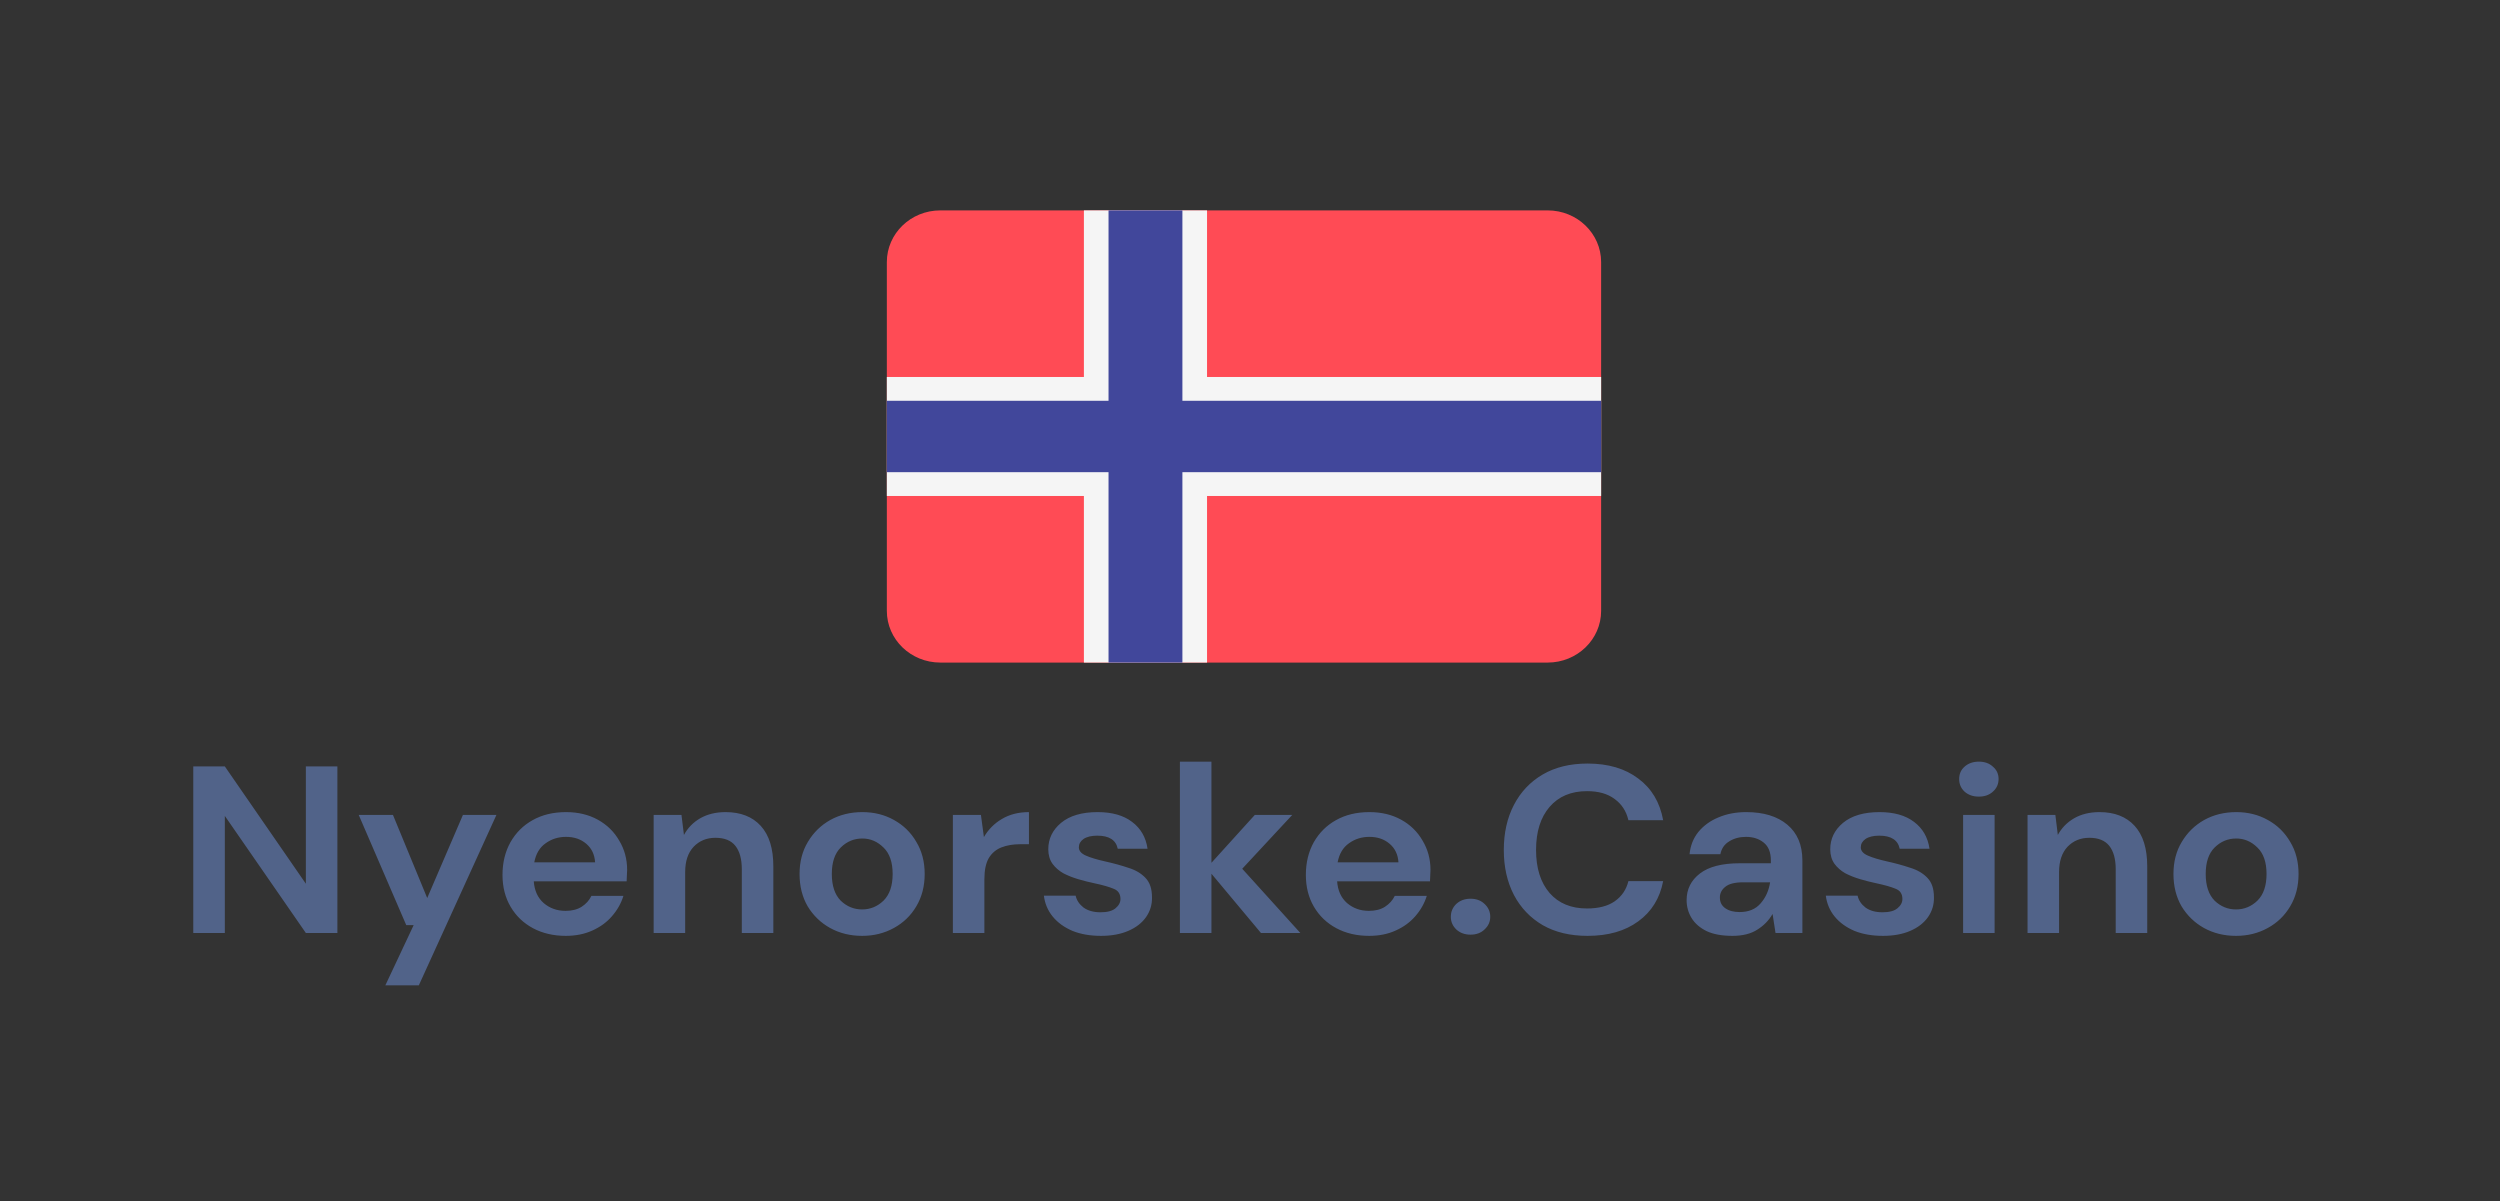
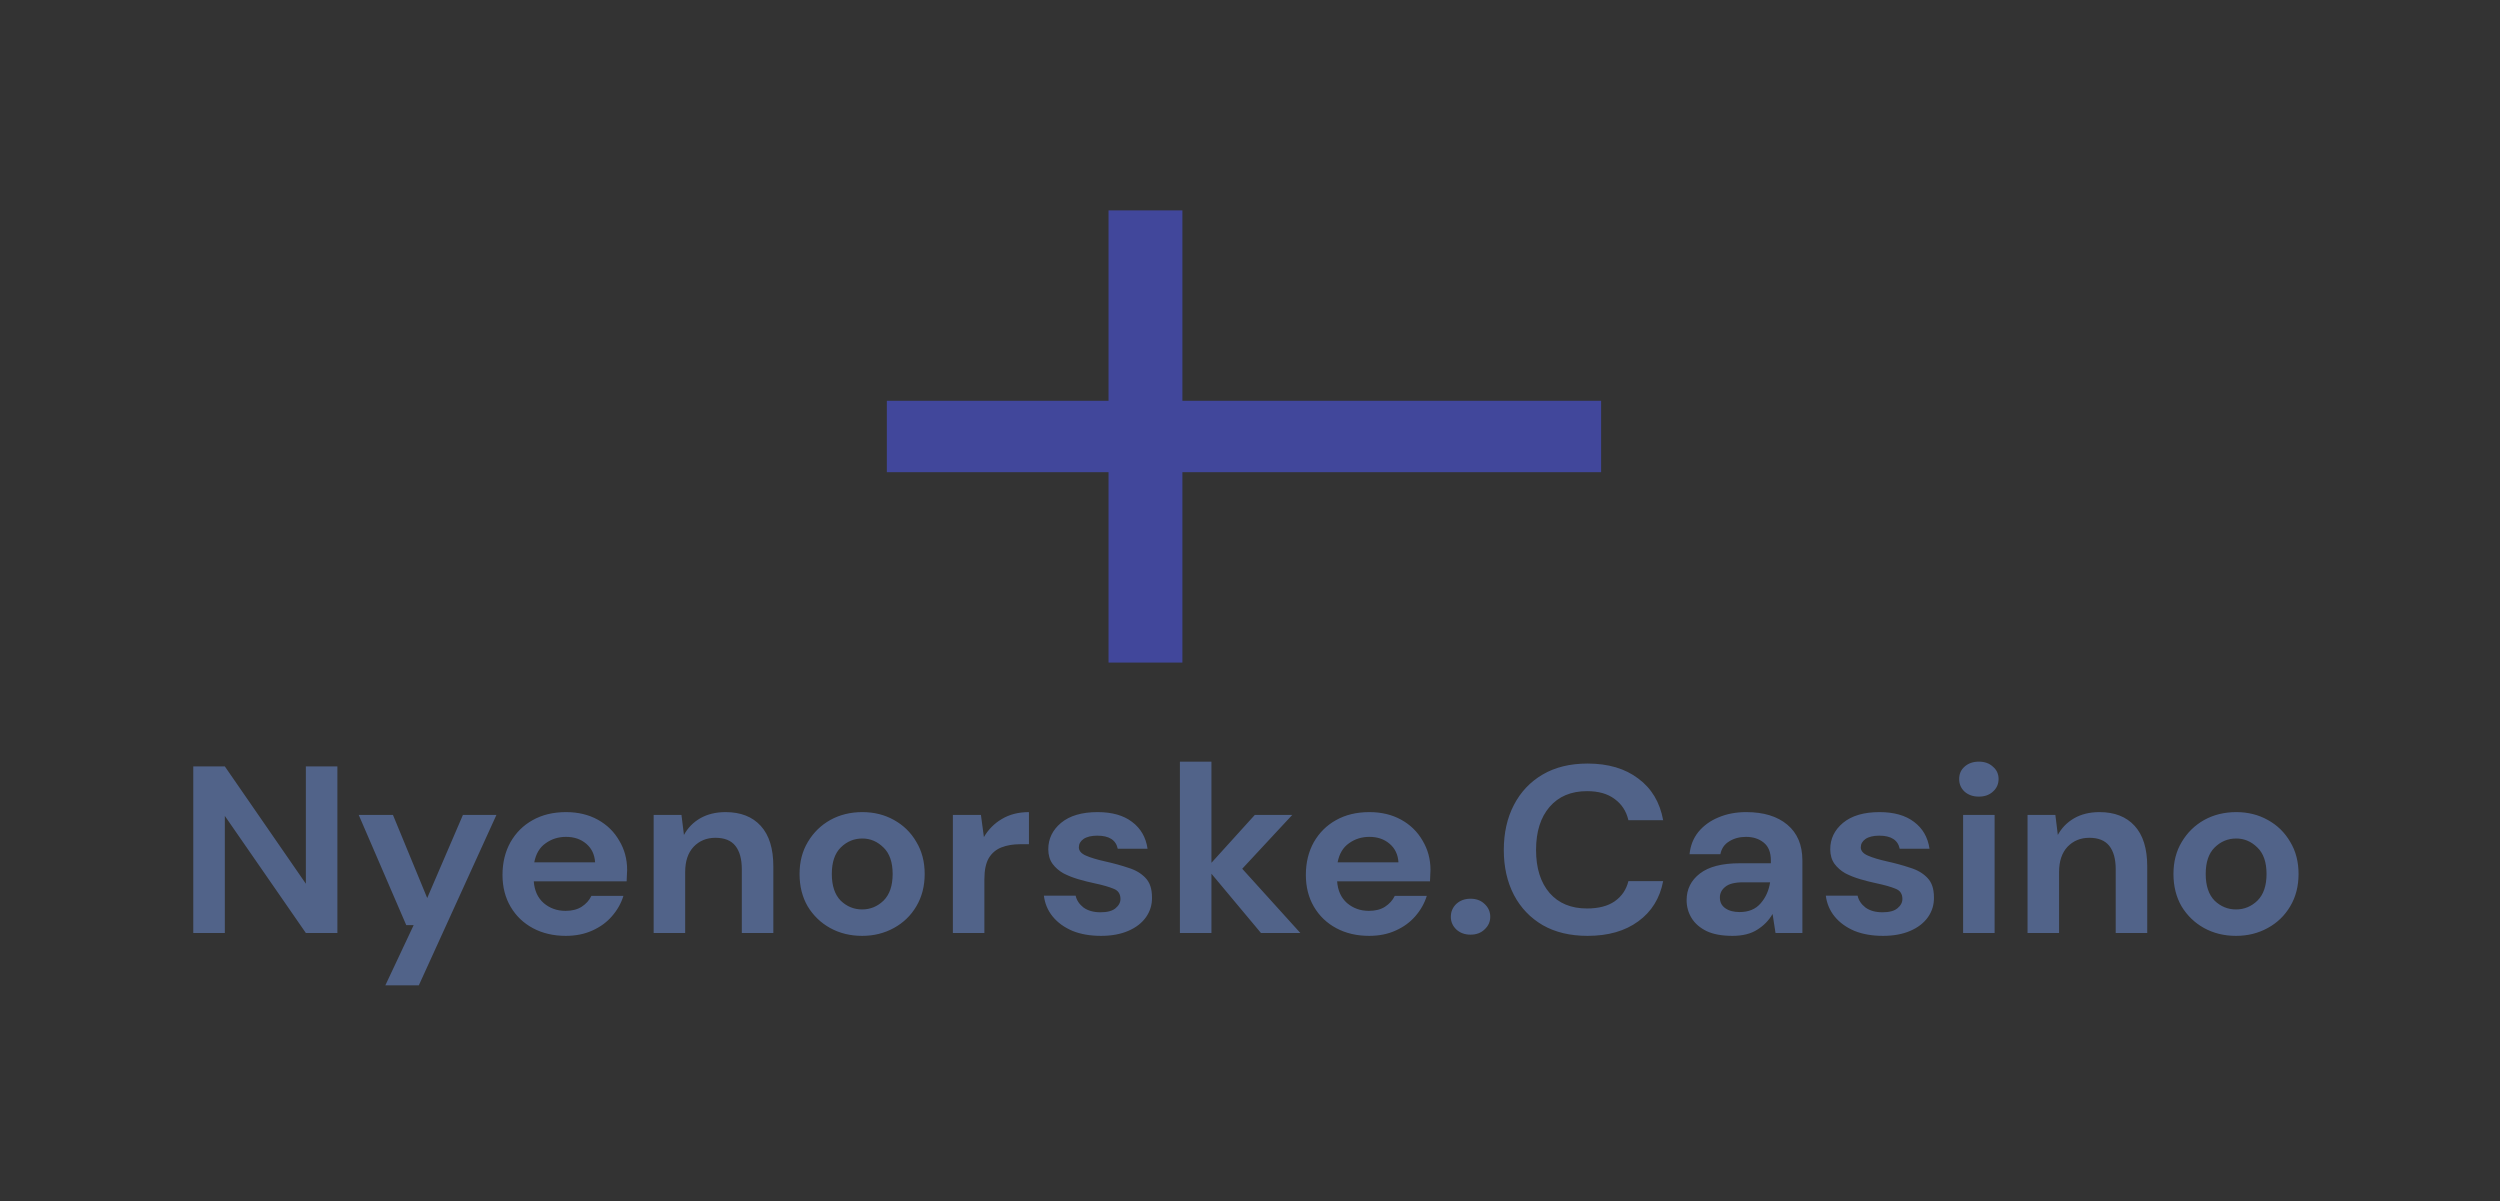
<svg xmlns="http://www.w3.org/2000/svg" width="102" height="49" viewBox="0 0 102 49" fill="none">
  <rect x="0" y="0" width="102" height="49" fill="#333333" stroke="none" />
-   <path d="M63.144 27.033H38.366C37.16 27.033 36.183 26.089 36.183 24.924V10.693C36.183 9.528 37.16 8.584 38.366 8.584H63.144C64.349 8.584 65.326 9.528 65.326 10.693V24.924C65.326 26.089 64.349 27.033 63.144 27.033Z" fill="#FF4B55" />
-   <path d="M65.326 15.381H49.247V8.584H44.223V15.381H36.183V20.236H44.223V27.033H49.247V20.236H65.326V15.381Z" fill="#F5F5F5" />
  <path d="M65.326 16.352H48.242V8.584H45.228V16.352H36.183V19.265H45.228V27.033H48.242V19.265H65.326V16.352Z" fill="#41479B" />
  <path d="M7.886 38.066V31.269H9.173L12.479 36.056V31.269H13.765V38.066H12.479L9.173 33.289V38.066H7.886ZM15.722 40.202L16.877 37.746H16.576L14.636 33.25H16.033L17.43 36.639L18.887 33.25H20.254L17.088 40.202H15.722ZM23.085 38.183C22.582 38.183 22.137 38.079 21.748 37.872C21.36 37.665 21.055 37.373 20.834 36.998C20.613 36.623 20.502 36.189 20.502 35.697C20.502 35.199 20.609 34.755 20.824 34.367C21.045 33.978 21.346 33.677 21.728 33.464C22.117 33.244 22.572 33.134 23.095 33.134C23.584 33.134 24.016 33.237 24.391 33.444C24.766 33.651 25.058 33.936 25.265 34.299C25.48 34.655 25.587 35.053 25.587 35.493C25.587 35.564 25.584 35.639 25.577 35.716C25.577 35.794 25.573 35.875 25.567 35.959H21.778C21.805 36.335 21.939 36.629 22.18 36.843C22.428 37.056 22.726 37.163 23.075 37.163C23.336 37.163 23.554 37.108 23.728 36.998C23.909 36.882 24.043 36.733 24.13 36.551H25.436C25.342 36.856 25.185 37.134 24.964 37.386C24.75 37.633 24.482 37.827 24.16 37.969C23.845 38.111 23.487 38.183 23.085 38.183ZM23.095 34.144C22.78 34.144 22.502 34.231 22.261 34.406C22.02 34.574 21.865 34.833 21.798 35.182H24.28C24.26 34.865 24.14 34.613 23.919 34.425C23.698 34.237 23.423 34.144 23.095 34.144ZM26.669 38.066V33.25H27.804L27.905 34.066C28.059 33.781 28.28 33.554 28.568 33.386C28.863 33.218 29.208 33.134 29.603 33.134C30.219 33.134 30.698 33.321 31.04 33.697C31.382 34.072 31.552 34.622 31.552 35.347V38.066H30.266V35.464C30.266 35.05 30.179 34.733 30.005 34.512C29.831 34.292 29.559 34.182 29.191 34.182C28.829 34.182 28.531 34.305 28.297 34.551C28.069 34.797 27.955 35.14 27.955 35.581V38.066H26.669ZM35.174 38.183C34.692 38.183 34.256 38.076 33.868 37.862C33.486 37.649 33.181 37.354 32.953 36.979C32.732 36.597 32.622 36.157 32.622 35.658C32.622 35.16 32.736 34.723 32.963 34.347C33.191 33.965 33.496 33.668 33.878 33.454C34.266 33.24 34.702 33.134 35.184 33.134C35.66 33.134 36.089 33.24 36.471 33.454C36.859 33.668 37.164 33.965 37.385 34.347C37.613 34.723 37.727 35.16 37.727 35.658C37.727 36.157 37.613 36.597 37.385 36.979C37.164 37.354 36.859 37.649 36.471 37.862C36.082 38.076 35.65 38.183 35.174 38.183ZM35.174 37.105C35.509 37.105 35.8 36.985 36.048 36.746C36.296 36.5 36.42 36.137 36.42 35.658C36.42 35.179 36.296 34.82 36.048 34.58C35.8 34.334 35.512 34.211 35.184 34.211C34.843 34.211 34.548 34.334 34.3 34.58C34.059 34.82 33.938 35.179 33.938 35.658C33.938 36.137 34.059 36.5 34.3 36.746C34.548 36.985 34.839 37.105 35.174 37.105ZM38.877 38.066V33.25H40.022L40.143 34.153C40.324 33.843 40.568 33.596 40.876 33.415C41.191 33.227 41.559 33.134 41.981 33.134V34.444H41.62C41.338 34.444 41.087 34.486 40.866 34.571C40.645 34.655 40.471 34.8 40.344 35.008C40.223 35.215 40.163 35.503 40.163 35.872V38.066H38.877ZM44.921 38.183C44.479 38.183 44.09 38.115 43.755 37.979C43.42 37.836 43.152 37.642 42.951 37.396C42.75 37.15 42.63 36.865 42.59 36.542H43.886C43.926 36.729 44.033 36.891 44.207 37.027C44.388 37.157 44.619 37.221 44.901 37.221C45.182 37.221 45.386 37.166 45.514 37.056C45.648 36.946 45.715 36.82 45.715 36.678C45.715 36.471 45.621 36.331 45.433 36.26C45.246 36.182 44.984 36.108 44.65 36.037C44.435 35.992 44.217 35.937 43.996 35.872C43.775 35.807 43.571 35.726 43.383 35.629C43.203 35.526 43.055 35.396 42.941 35.241C42.827 35.079 42.77 34.881 42.77 34.648C42.77 34.221 42.945 33.862 43.293 33.571C43.648 33.279 44.144 33.134 44.78 33.134C45.37 33.134 45.839 33.266 46.187 33.532C46.542 33.797 46.753 34.163 46.82 34.629H45.604C45.531 34.273 45.252 34.095 44.77 34.095C44.529 34.095 44.341 34.14 44.207 34.231C44.08 34.322 44.017 34.435 44.017 34.571C44.017 34.713 44.114 34.826 44.308 34.91C44.502 34.995 44.76 35.072 45.082 35.144C45.43 35.221 45.748 35.309 46.036 35.406C46.331 35.496 46.566 35.636 46.74 35.823C46.914 36.004 47.001 36.267 47.001 36.61C47.008 36.907 46.927 37.176 46.76 37.416C46.592 37.655 46.351 37.843 46.036 37.979C45.721 38.115 45.35 38.183 44.921 38.183ZM48.14 38.066V31.075H49.427V35.202L51.195 33.25H52.723L50.683 35.445L53.054 38.066H51.447L49.427 35.648V38.066H48.14ZM55.861 38.183C55.359 38.183 54.913 38.079 54.525 37.872C54.136 37.665 53.832 37.373 53.61 36.998C53.389 36.623 53.279 36.189 53.279 35.697C53.279 35.199 53.386 34.755 53.6 34.367C53.822 33.978 54.123 33.677 54.505 33.464C54.893 33.244 55.349 33.134 55.871 33.134C56.36 33.134 56.792 33.237 57.168 33.444C57.543 33.651 57.834 33.936 58.042 34.299C58.256 34.655 58.364 35.053 58.364 35.493C58.364 35.564 58.36 35.639 58.354 35.716C58.354 35.794 58.35 35.875 58.344 35.959H54.555C54.582 36.335 54.716 36.629 54.957 36.843C55.205 37.056 55.503 37.163 55.851 37.163C56.113 37.163 56.331 37.108 56.504 36.998C56.685 36.882 56.819 36.733 56.907 36.551H58.213C58.119 36.856 57.962 37.134 57.741 37.386C57.526 37.633 57.258 37.827 56.936 37.969C56.622 38.111 56.263 38.183 55.861 38.183ZM55.871 34.144C55.556 34.144 55.279 34.231 55.038 34.406C54.796 34.574 54.642 34.833 54.575 35.182H57.057C57.037 34.865 56.917 34.613 56.695 34.425C56.475 34.237 56.2 34.144 55.871 34.144ZM59.998 38.134C59.764 38.134 59.569 38.063 59.415 37.92C59.268 37.778 59.194 37.607 59.194 37.406C59.194 37.199 59.268 37.024 59.415 36.882C59.569 36.739 59.764 36.668 59.998 36.668C60.233 36.668 60.424 36.739 60.571 36.882C60.725 37.024 60.802 37.199 60.802 37.406C60.802 37.607 60.725 37.778 60.571 37.92C60.424 38.063 60.233 38.134 59.998 38.134ZM64.772 38.183C64.061 38.183 63.452 38.037 62.943 37.746C62.434 37.448 62.042 37.037 61.767 36.513C61.492 35.982 61.355 35.37 61.355 34.678C61.355 33.985 61.492 33.373 61.767 32.842C62.042 32.312 62.434 31.897 62.943 31.599C63.452 31.302 64.061 31.153 64.772 31.153C65.616 31.153 66.305 31.357 66.842 31.765C67.384 32.166 67.723 32.732 67.857 33.464H66.439C66.353 33.095 66.165 32.807 65.877 32.6C65.596 32.386 65.22 32.279 64.751 32.279C64.102 32.279 63.592 32.493 63.224 32.92C62.856 33.347 62.671 33.933 62.671 34.678C62.671 35.422 62.856 36.008 63.224 36.435C63.592 36.856 64.102 37.066 64.751 37.066C65.22 37.066 65.596 36.969 65.877 36.775C66.165 36.574 66.353 36.299 66.439 35.95H67.857C67.723 36.649 67.384 37.196 66.842 37.59C66.305 37.985 65.616 38.183 64.772 38.183ZM70.683 38.183C70.254 38.183 69.903 38.118 69.628 37.989C69.353 37.852 69.149 37.675 69.015 37.454C68.881 37.234 68.814 36.992 68.814 36.726C68.814 36.28 68.995 35.917 69.357 35.639C69.719 35.36 70.261 35.221 70.985 35.221H72.251V35.105C72.251 34.775 72.153 34.532 71.959 34.377C71.765 34.221 71.524 34.144 71.236 34.144C70.975 34.144 70.747 34.205 70.552 34.328C70.358 34.444 70.237 34.619 70.191 34.852H68.934C68.968 34.503 69.088 34.199 69.296 33.94C69.511 33.681 69.785 33.483 70.12 33.347C70.455 33.205 70.831 33.134 71.246 33.134C71.956 33.134 72.515 33.305 72.924 33.648C73.333 33.991 73.537 34.477 73.537 35.105V38.066H72.441L72.321 37.289C72.174 37.548 71.966 37.762 71.698 37.93C71.437 38.099 71.098 38.183 70.683 38.183ZM70.975 37.212C71.343 37.212 71.627 37.095 71.829 36.862C72.036 36.629 72.167 36.341 72.221 35.998H71.125C70.784 35.998 70.539 36.059 70.392 36.182C70.244 36.299 70.171 36.445 70.171 36.619C70.171 36.807 70.244 36.953 70.392 37.056C70.539 37.16 70.733 37.212 70.975 37.212ZM76.825 38.183C76.382 38.183 75.994 38.115 75.659 37.979C75.324 37.836 75.056 37.642 74.855 37.396C74.654 37.15 74.534 36.865 74.493 36.542H75.79C75.83 36.729 75.937 36.891 76.111 37.027C76.292 37.157 76.523 37.221 76.804 37.221C77.086 37.221 77.29 37.166 77.418 37.056C77.552 36.946 77.618 36.82 77.618 36.678C77.618 36.471 77.525 36.331 77.337 36.26C77.15 36.182 76.888 36.108 76.553 36.037C76.339 35.992 76.121 35.937 75.9 35.872C75.679 35.807 75.475 35.726 75.287 35.629C75.106 35.526 74.959 35.396 74.845 35.241C74.731 35.079 74.674 34.881 74.674 34.648C74.674 34.221 74.849 33.862 75.197 33.571C75.552 33.279 76.047 33.134 76.684 33.134C77.274 33.134 77.743 33.266 78.091 33.532C78.446 33.797 78.657 34.163 78.724 34.629H77.508C77.434 34.273 77.156 34.095 76.674 34.095C76.433 34.095 76.245 34.14 76.111 34.231C75.984 34.322 75.92 34.435 75.92 34.571C75.92 34.713 76.017 34.826 76.212 34.91C76.406 34.995 76.664 35.072 76.985 35.144C77.334 35.221 77.652 35.309 77.94 35.406C78.235 35.496 78.469 35.636 78.644 35.823C78.818 36.004 78.905 36.267 78.905 36.61C78.911 36.907 78.831 37.176 78.664 37.416C78.496 37.655 78.255 37.843 77.94 37.979C77.625 38.115 77.254 38.183 76.825 38.183ZM80.738 32.502C80.503 32.502 80.309 32.435 80.155 32.299C80.007 32.163 79.934 31.991 79.934 31.784C79.934 31.577 80.007 31.409 80.155 31.279C80.309 31.143 80.503 31.075 80.738 31.075C80.972 31.075 81.163 31.143 81.31 31.279C81.464 31.409 81.542 31.577 81.542 31.784C81.542 31.991 81.464 32.163 81.31 32.299C81.163 32.435 80.972 32.502 80.738 32.502ZM80.095 38.066V33.25H81.38V38.066H80.095ZM82.724 38.066V33.25H83.859L83.959 34.066C84.114 33.781 84.335 33.554 84.623 33.386C84.917 33.218 85.263 33.134 85.658 33.134C86.274 33.134 86.753 33.321 87.095 33.697C87.437 34.072 87.607 34.622 87.607 35.347V38.066H86.321V35.464C86.321 35.05 86.234 34.733 86.06 34.512C85.885 34.292 85.614 34.182 85.246 34.182C84.884 34.182 84.586 34.305 84.352 34.551C84.124 34.797 84.01 35.14 84.01 35.581V38.066H82.724ZM91.229 38.183C90.747 38.183 90.311 38.076 89.922 37.862C89.54 37.649 89.236 37.354 89.008 36.979C88.787 36.597 88.677 36.157 88.677 35.658C88.677 35.16 88.79 34.723 89.018 34.347C89.246 33.965 89.551 33.668 89.933 33.454C90.321 33.24 90.757 33.134 91.239 33.134C91.715 33.134 92.143 33.24 92.525 33.454C92.914 33.668 93.218 33.965 93.44 34.347C93.668 34.723 93.781 35.16 93.781 35.658C93.781 36.157 93.668 36.597 93.44 36.979C93.218 37.354 92.914 37.649 92.525 37.862C92.137 38.076 91.705 38.183 91.229 38.183ZM91.229 37.105C91.564 37.105 91.855 36.985 92.103 36.746C92.351 36.5 92.475 36.137 92.475 35.658C92.475 35.179 92.351 34.82 92.103 34.58C91.855 34.334 91.567 34.211 91.239 34.211C90.897 34.211 90.603 34.334 90.355 34.58C90.114 34.82 89.993 35.179 89.993 35.658C89.993 36.137 90.114 36.5 90.355 36.746C90.603 36.985 90.894 37.105 91.229 37.105Z" fill="#516389" />
</svg>